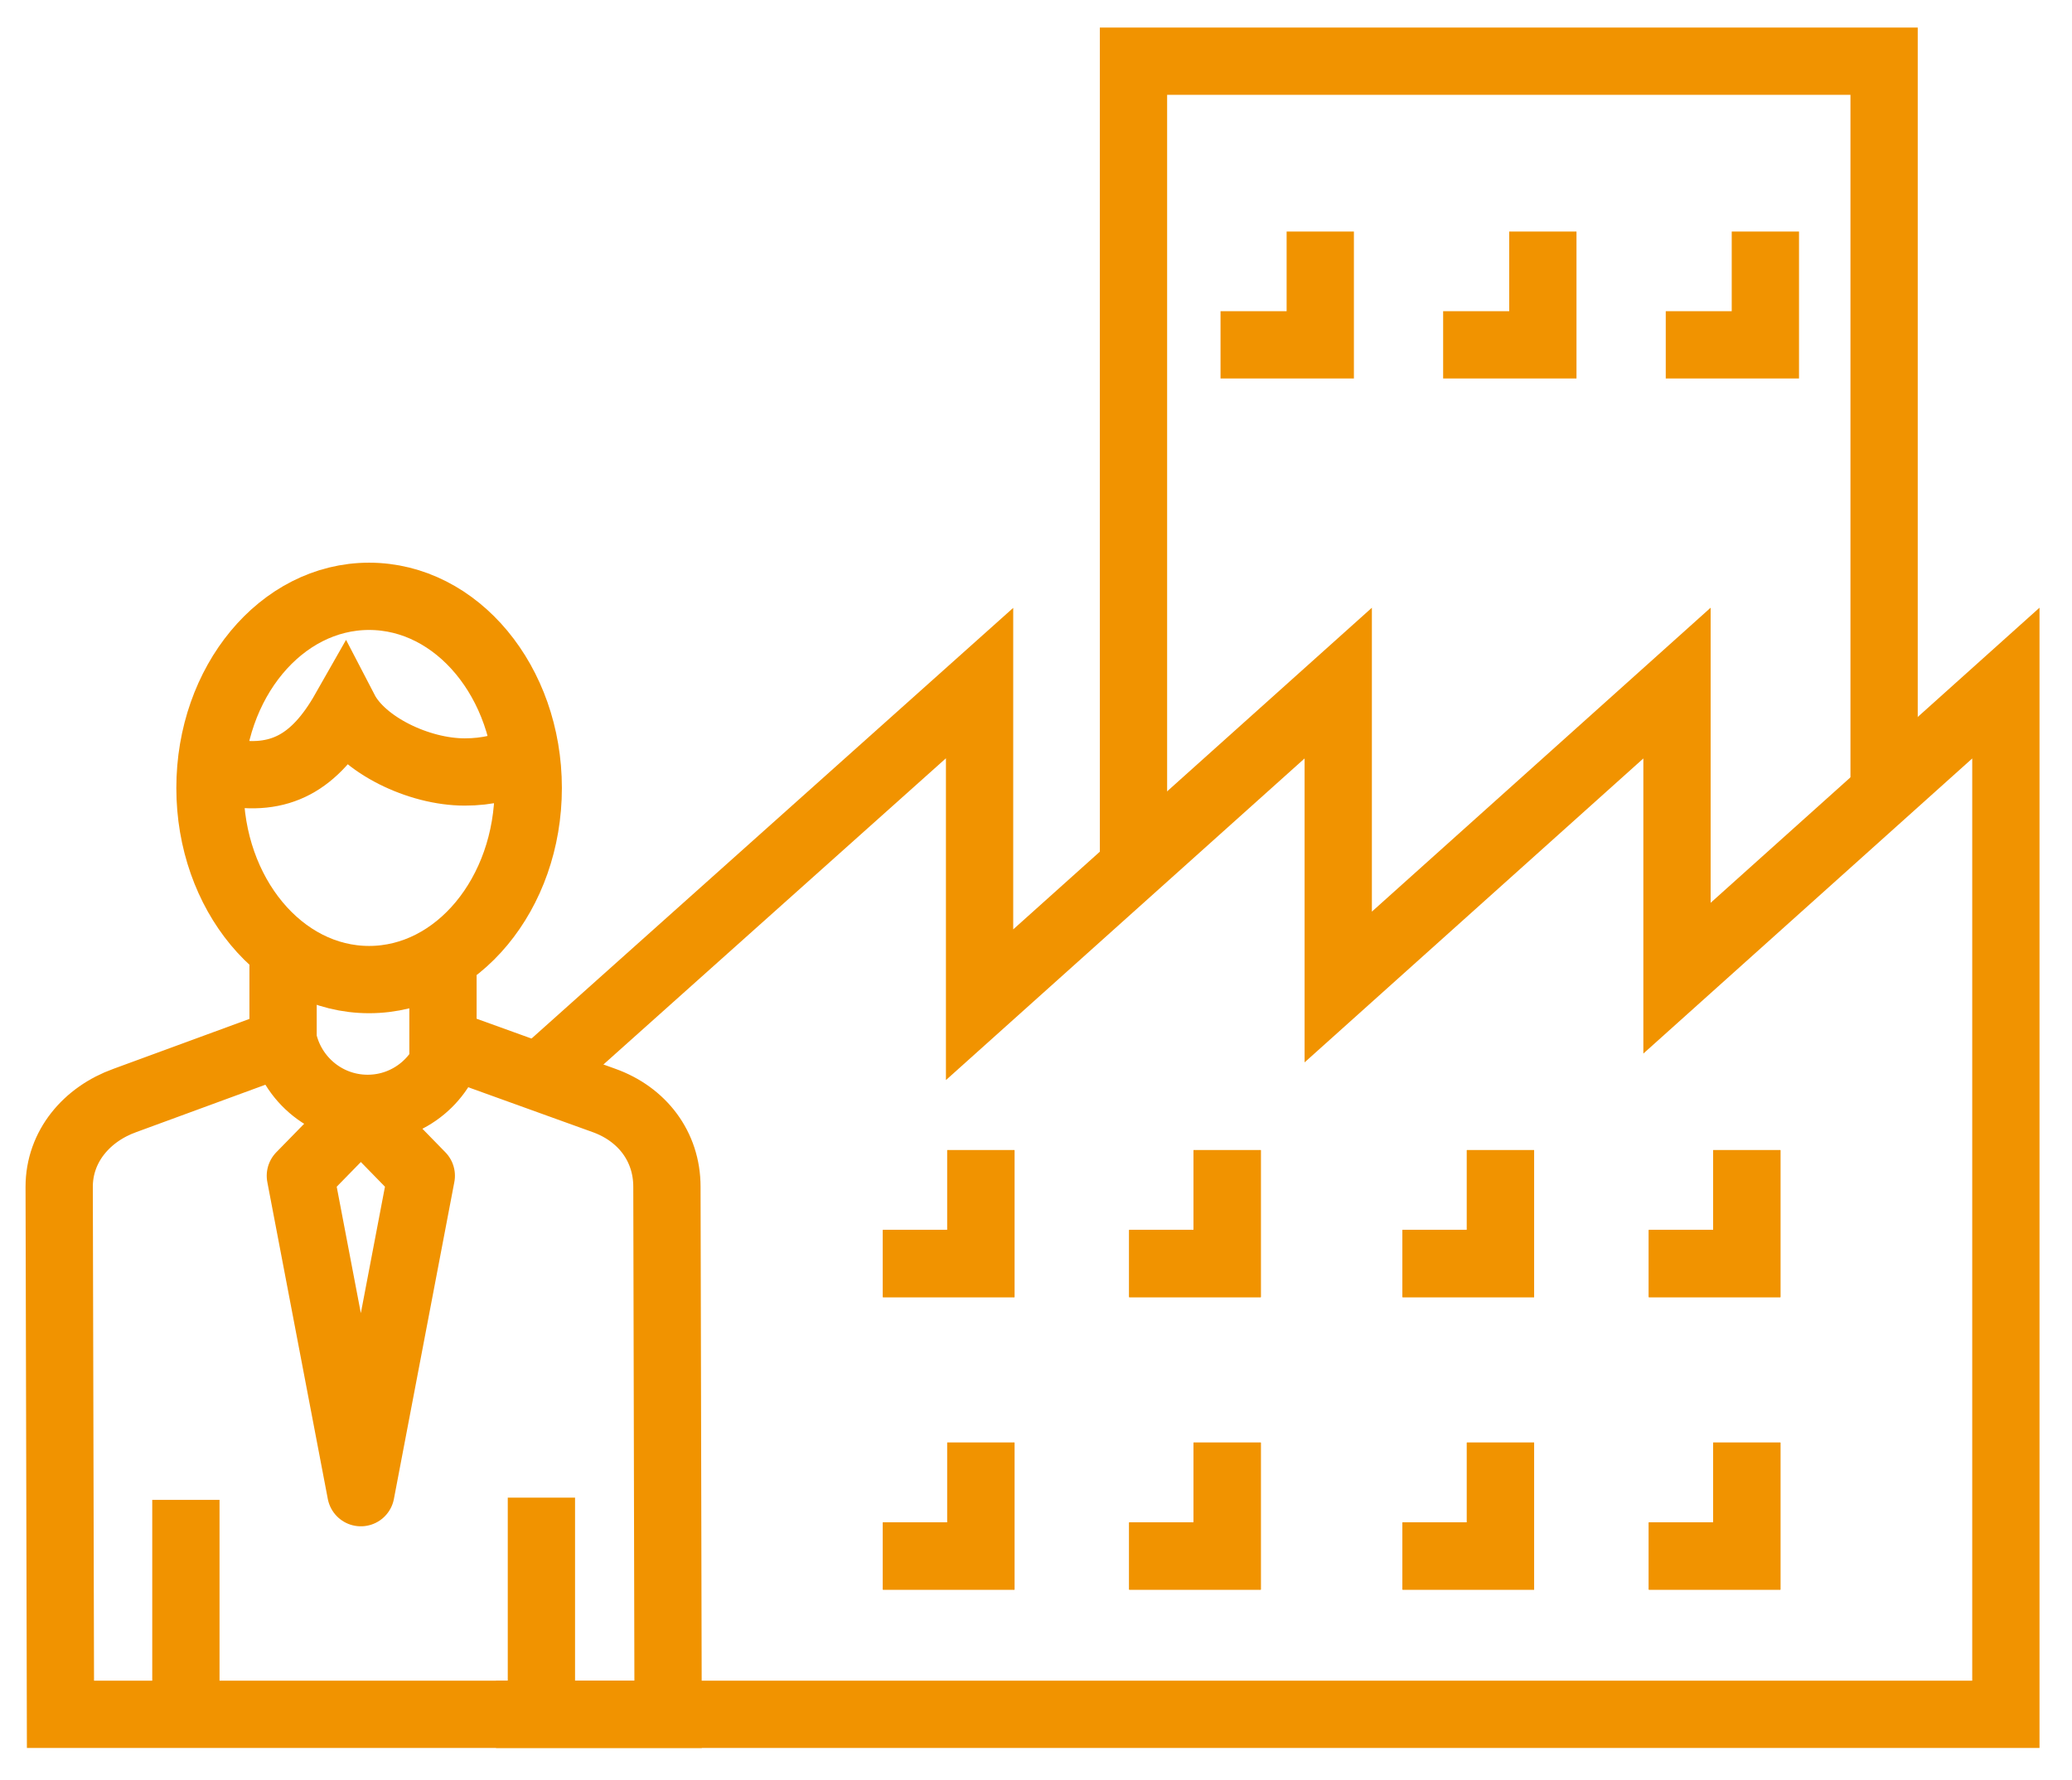
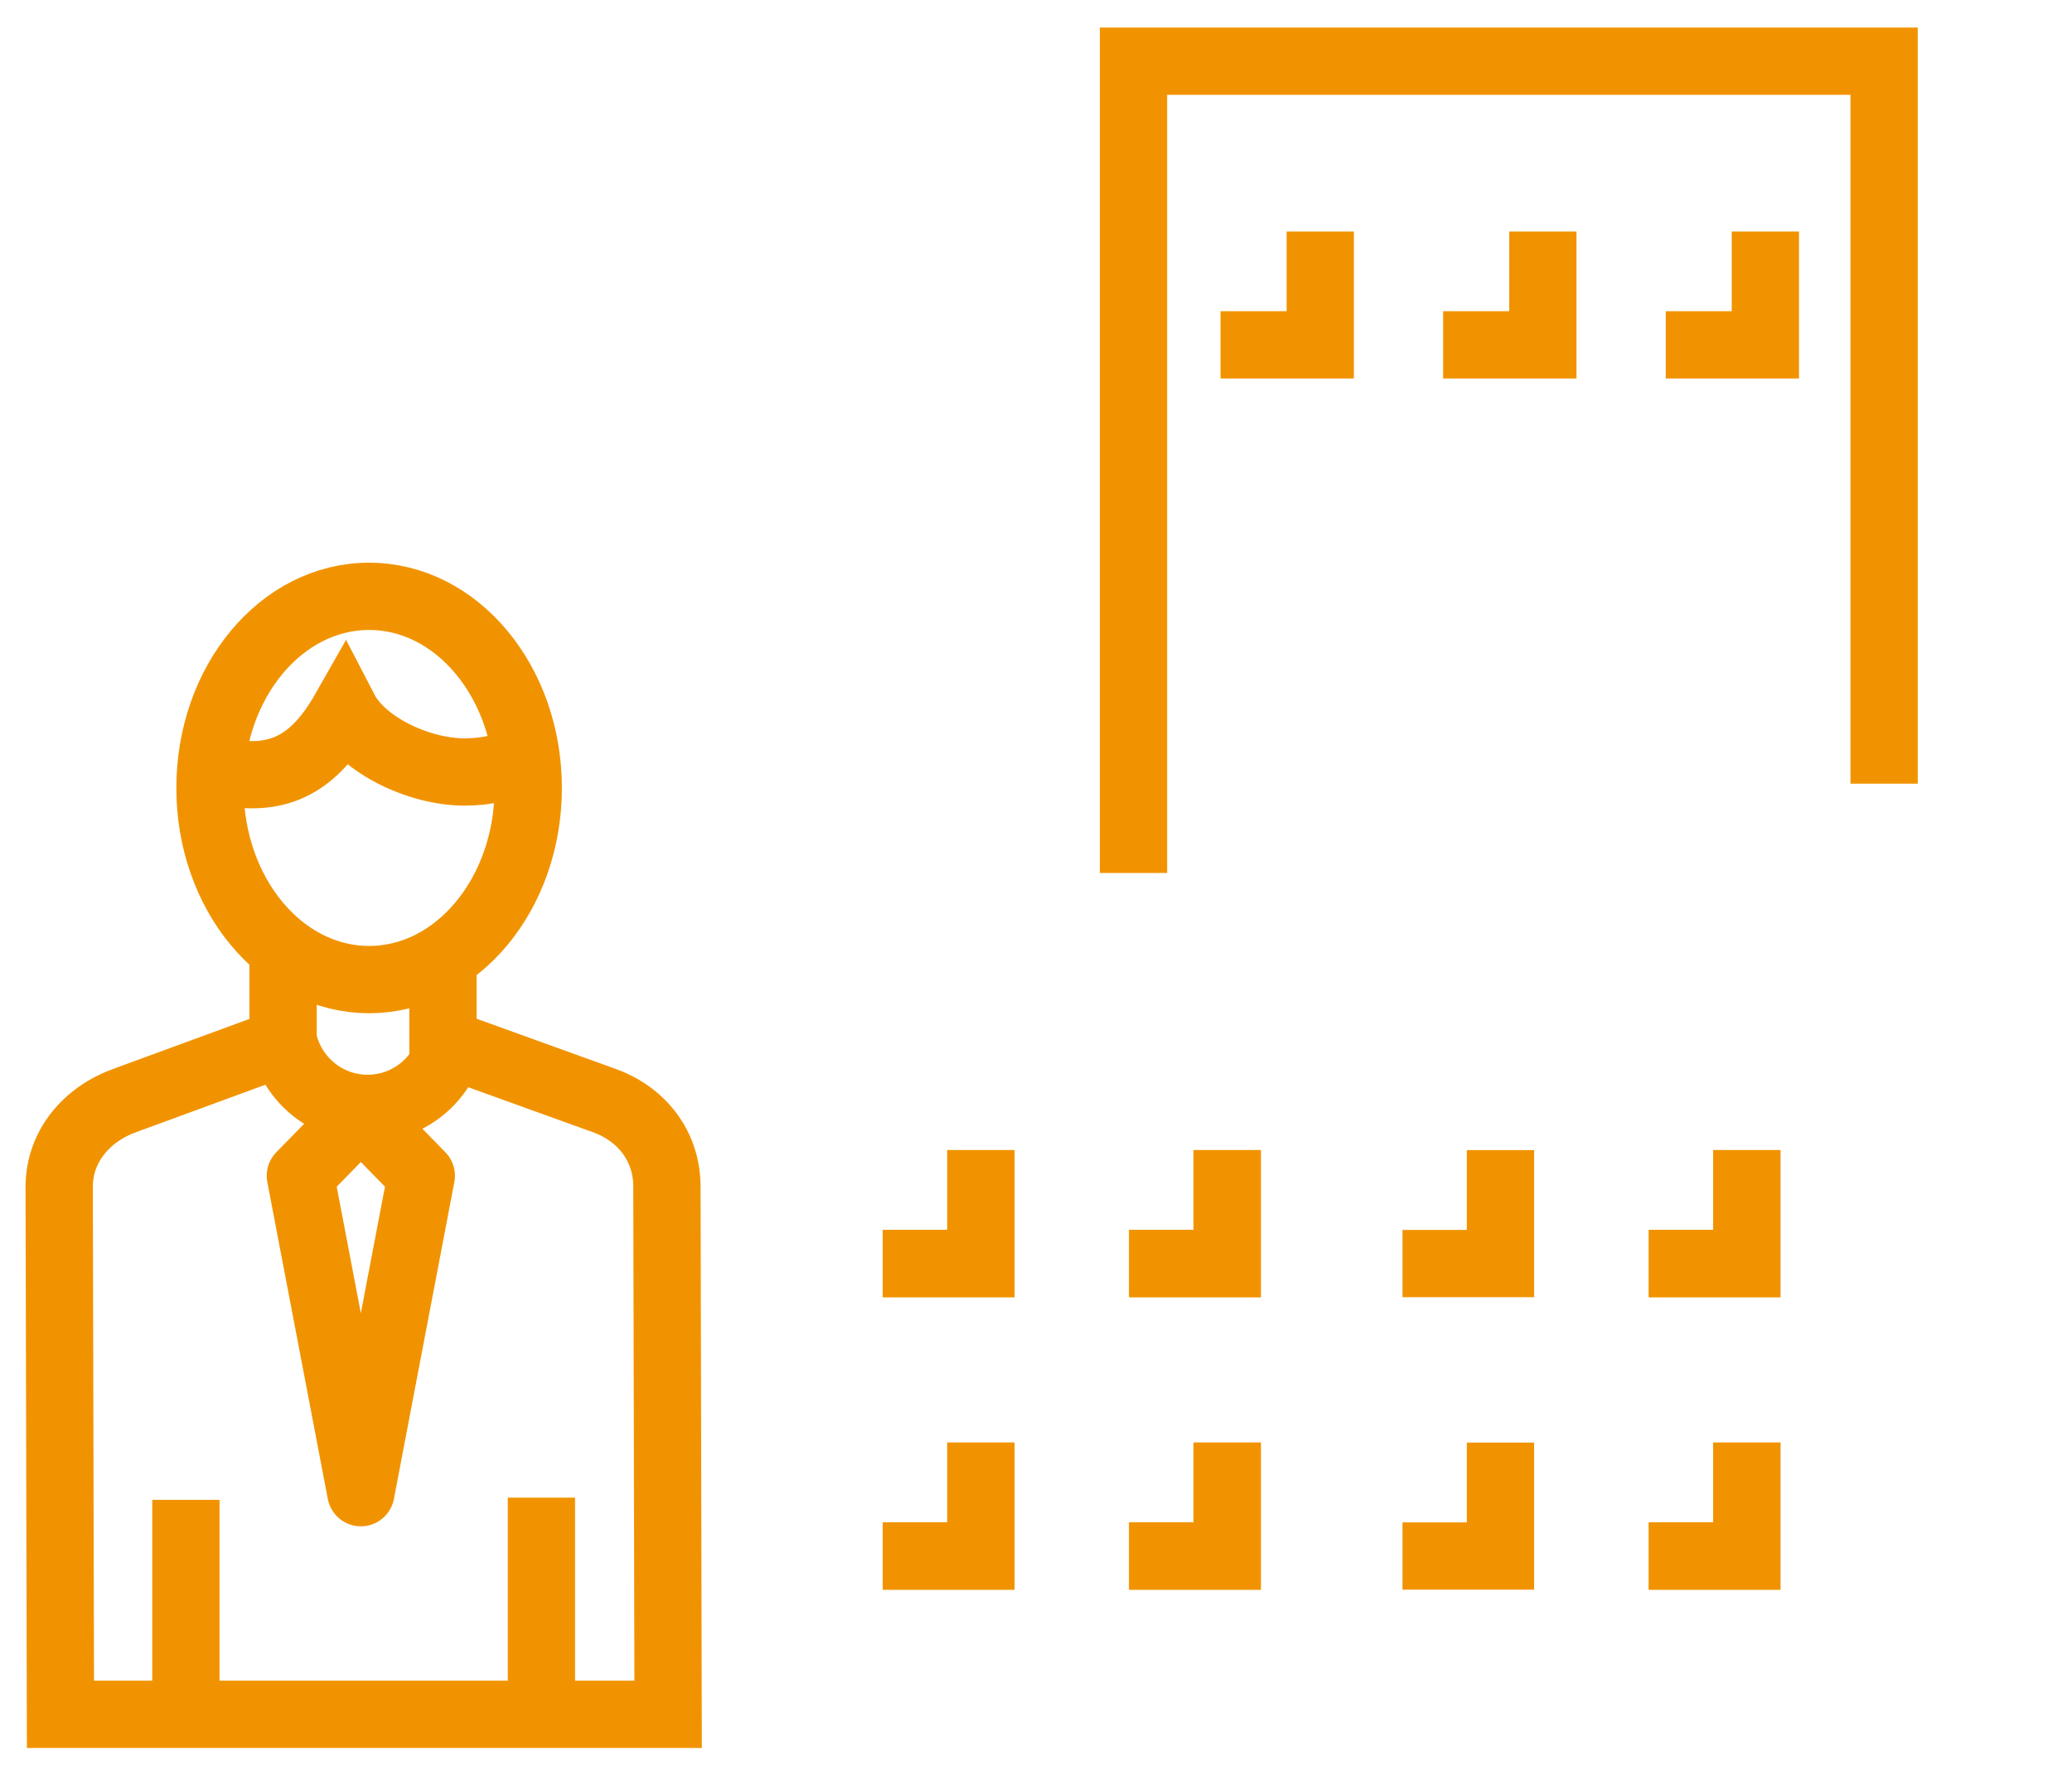
<svg xmlns="http://www.w3.org/2000/svg" version="1.1" id="Calque_1" x="0px" y="0px" width="69.844px" height="60.018px" viewBox="0 0 69.844 60.018" enable-background="new 0 0 69.844 60.018" xml:space="preserve">
-   <polyline fill="none" stroke="#F19300" stroke-width="2.268" stroke-miterlimit="10" points="18.239,36.246 33.02,23.029   33.02,33.873 45.11,23.029 45.11,33.275 56.529,23.029 56.529,32.978 67.615,23.029 67.615,57.795 16.72,57.795 " />
  <polyline fill="none" stroke="#F19300" stroke-width="2.268" stroke-miterlimit="10" points="58.882,38.774 58.882,42.599   55.578,42.599 " />
  <polyline fill="none" stroke="#F19300" stroke-width="2.268" stroke-miterlimit="10" points="58.882,38.774 58.882,42.599   55.578,42.599 " />
  <polyline fill="none" stroke="#F19300" stroke-width="2.268" stroke-miterlimit="10" points="50.579,38.774 50.579,42.599   47.276,42.599 " />
-   <polyline fill="none" stroke="#F19300" stroke-width="2.268" stroke-miterlimit="10" points="50.579,38.774 50.579,42.599   47.276,42.599 " />
  <polyline fill="none" stroke="#F19300" stroke-width="2.268" stroke-miterlimit="10" points="58.882,48.634 58.882,52.459   55.578,52.459 " />
  <polyline fill="none" stroke="#F19300" stroke-width="2.268" stroke-miterlimit="10" points="58.882,48.634 58.882,52.459   55.578,52.459 " />
-   <polyline fill="none" stroke="#F19300" stroke-width="2.268" stroke-miterlimit="10" points="50.579,48.634 50.579,52.459   47.276,52.459 " />
  <polyline fill="none" stroke="#F19300" stroke-width="2.268" stroke-miterlimit="10" points="50.579,48.634 50.579,52.459   47.276,52.459 " />
  <path fill="none" stroke="#F19300" stroke-width="2.268" stroke-miterlimit="10" d="M44.504,7.806v3.82h-3.362 M52.007,7.806v3.82  h-3.361 M59.508,7.806v3.82H56.15" />
  <polyline fill="none" stroke="#F19300" stroke-width="2.268" stroke-miterlimit="10" points="41.366,38.774 41.366,42.599   38.062,42.599 " />
  <polyline fill="none" stroke="#F19300" stroke-width="2.268" stroke-miterlimit="10" points="41.366,38.774 41.366,42.599   38.062,42.599 " />
  <polyline fill="none" stroke="#F19300" stroke-width="2.268" stroke-miterlimit="10" points="33.064,38.774 33.064,42.599   29.76,42.599 " />
  <polyline fill="none" stroke="#F19300" stroke-width="2.268" stroke-miterlimit="10" points="33.064,38.774 33.064,42.599   29.76,42.599 " />
  <polyline fill="none" stroke="#F19300" stroke-width="2.268" stroke-miterlimit="10" points="41.366,48.634 41.366,52.459   38.062,52.459 " />
  <polyline fill="none" stroke="#F19300" stroke-width="2.268" stroke-miterlimit="10" points="41.366,48.634 41.366,52.459   38.062,52.459 " />
  <polyline fill="none" stroke="#F19300" stroke-width="2.268" stroke-miterlimit="10" points="33.064,48.634 33.064,52.459   29.76,52.459 " />
  <polyline fill="none" stroke="#F19300" stroke-width="2.268" stroke-miterlimit="10" points="33.064,48.634 33.064,52.459   29.76,52.459 " />
  <path fill="none" stroke="#F19300" stroke-width="2.268" stroke-miterlimit="10" d="M9.517,34.903  c0.219,1.394,1.421,2.464,2.876,2.464c1.404,0,2.578-1,2.85-2.331 M6.266,57.579v-7.013 M18.25,57.503v-7.012 M7.097,25.977  C7.277,26,7.43,25.992,7.613,26.026c1.827,0.354,3.001-0.31,4.007-2.08c0.605,1.165,2.489,2.08,4.043,2.08  c0.761,0,1.418-0.156,2.076-0.5 M7.078,26.566c0,3.566,2.4,6.459,5.363,6.459c2.965,0,5.365-2.893,5.365-6.459  c0-3.569-2.4-6.462-5.365-6.462C9.478,20.104,7.078,22.997,7.078,26.566z M14.932,32.287v2.855l5.428,1.958  c1.283,0.46,2.121,1.546,2.121,2.911l0.04,17.785H2.038L1.995,40.012c0-1.365,0.931-2.451,2.213-2.911l5.334-1.958V32.01" />
  <polygon fill="none" stroke="#F19300" stroke-width="2.268" stroke-linecap="round" stroke-linejoin="round" stroke-miterlimit="10" points="  12.164,50.323 14.201,39.639 12.164,37.553 10.125,39.639 " />
  <polyline fill="none" stroke="#F19300" stroke-width="2.268" stroke-miterlimit="10" points="38.208,29.431 38.208,2.063   63.51,2.063 63.51,26.421 " />
</svg>